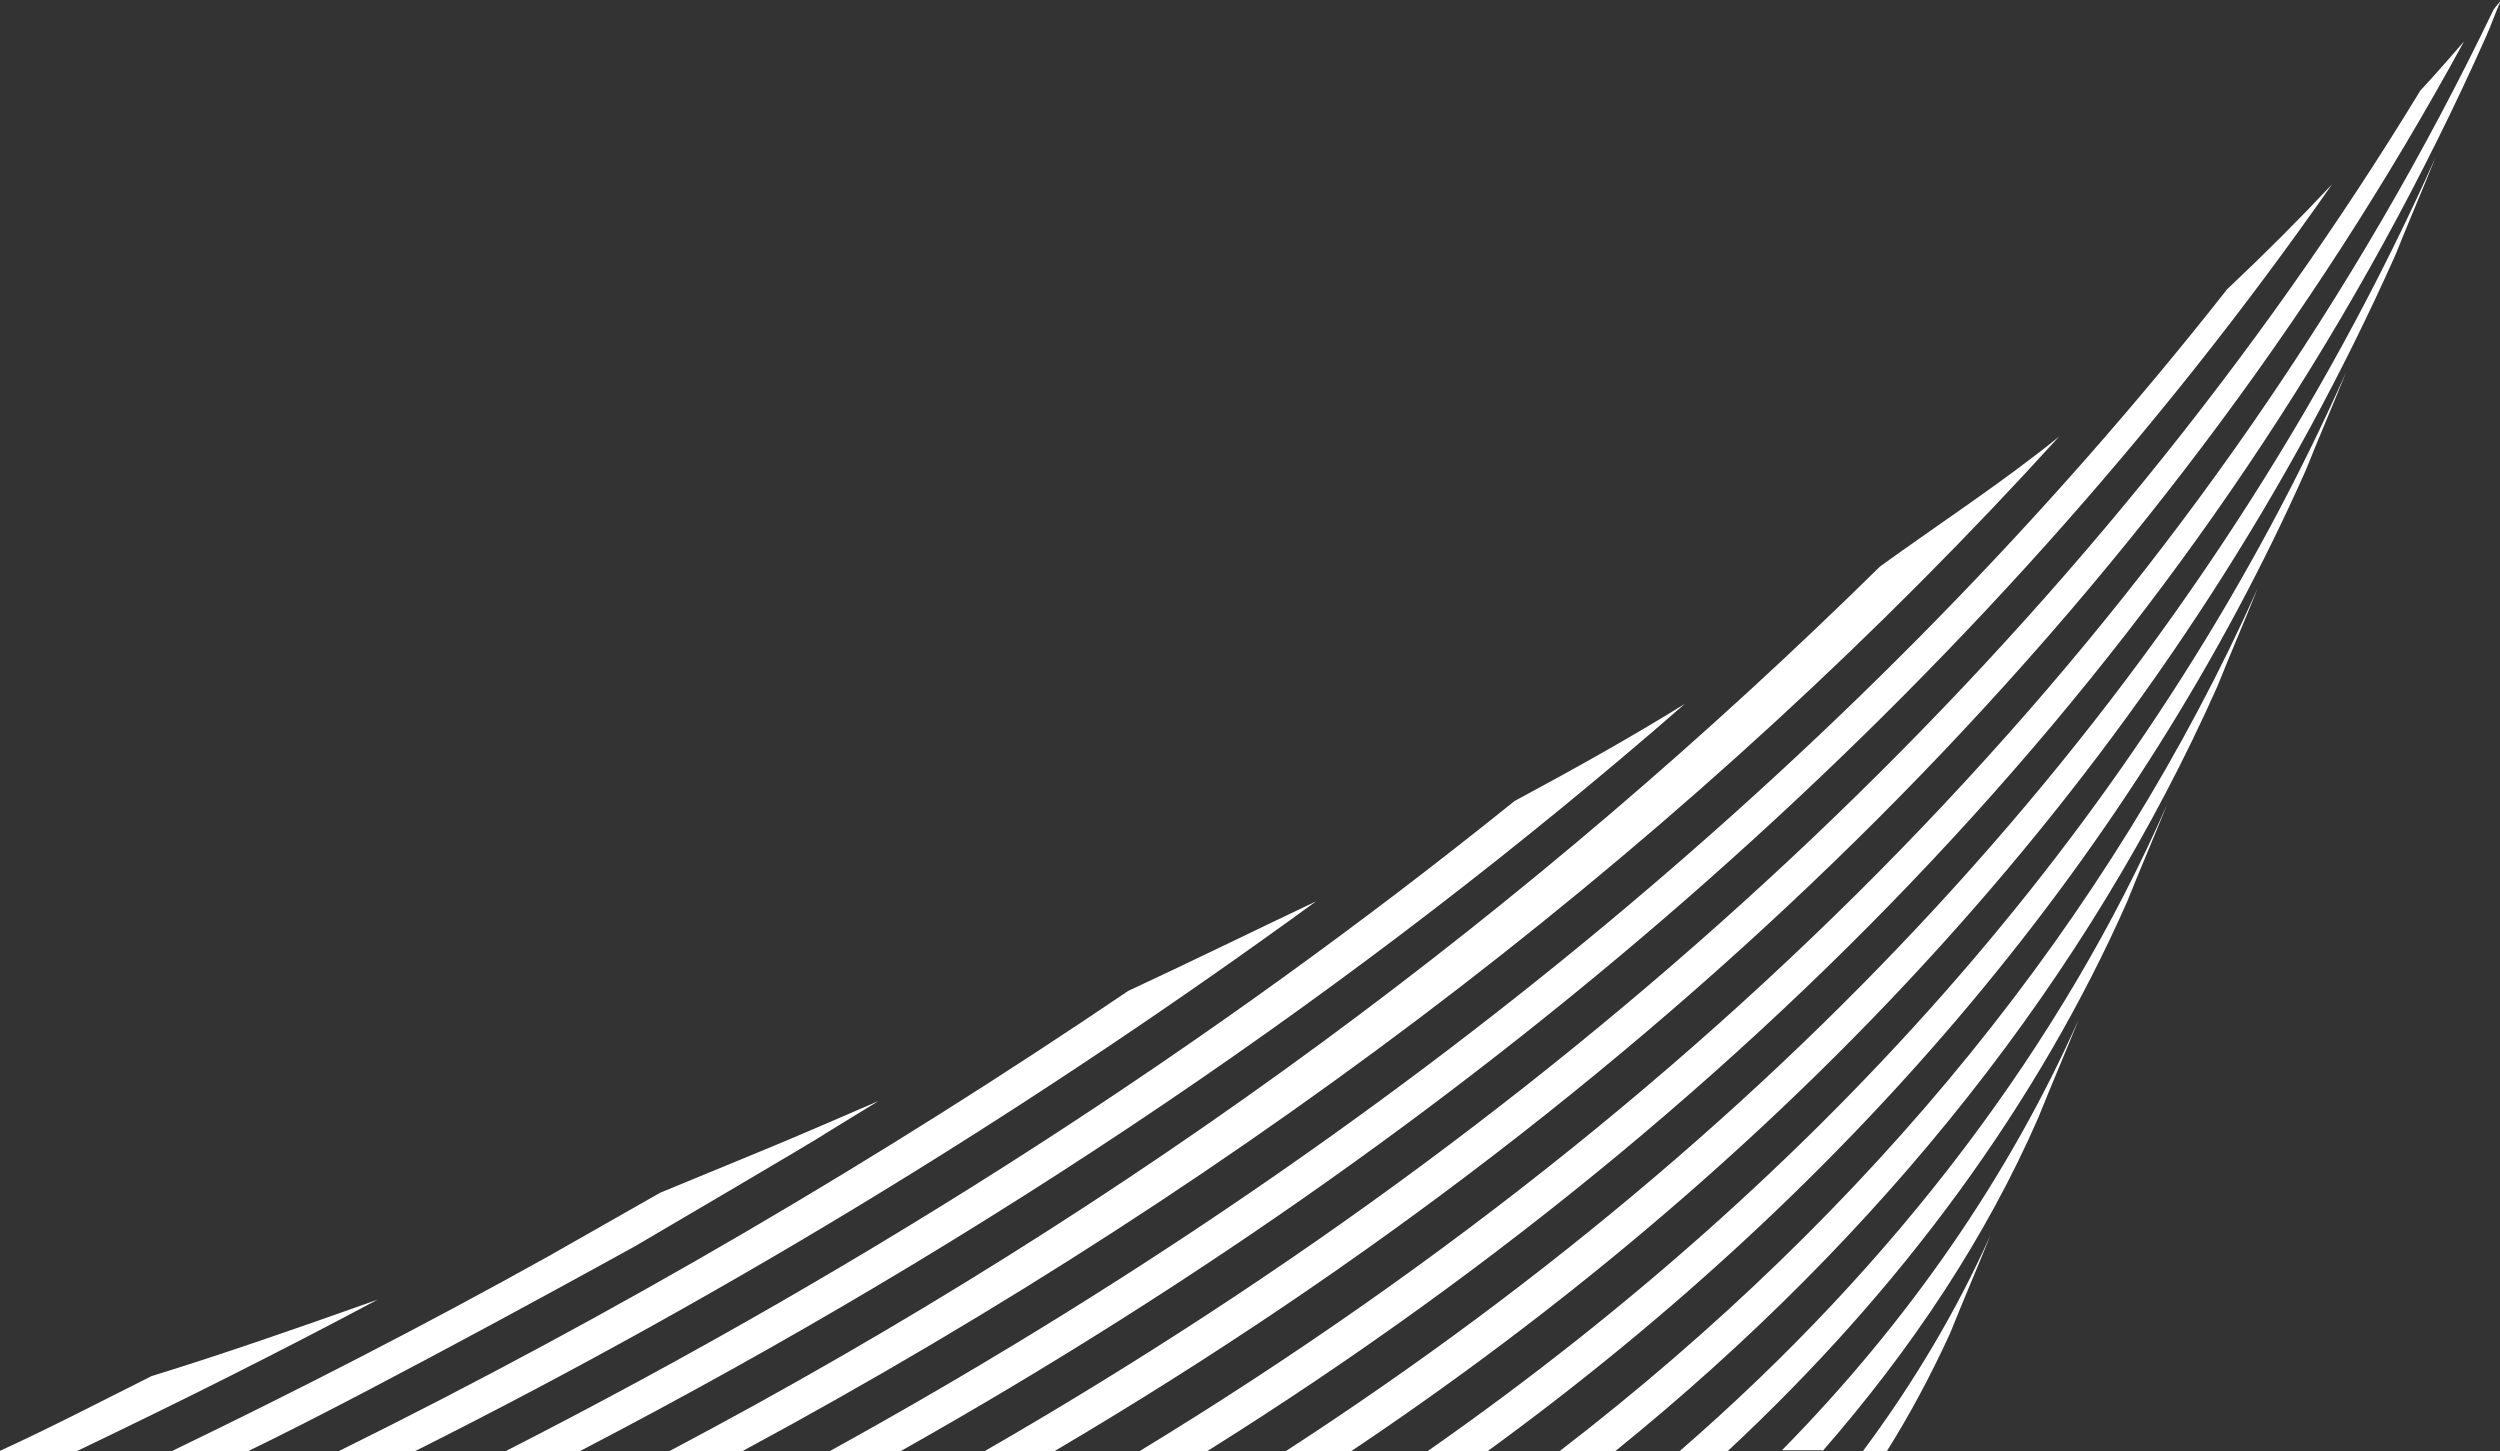
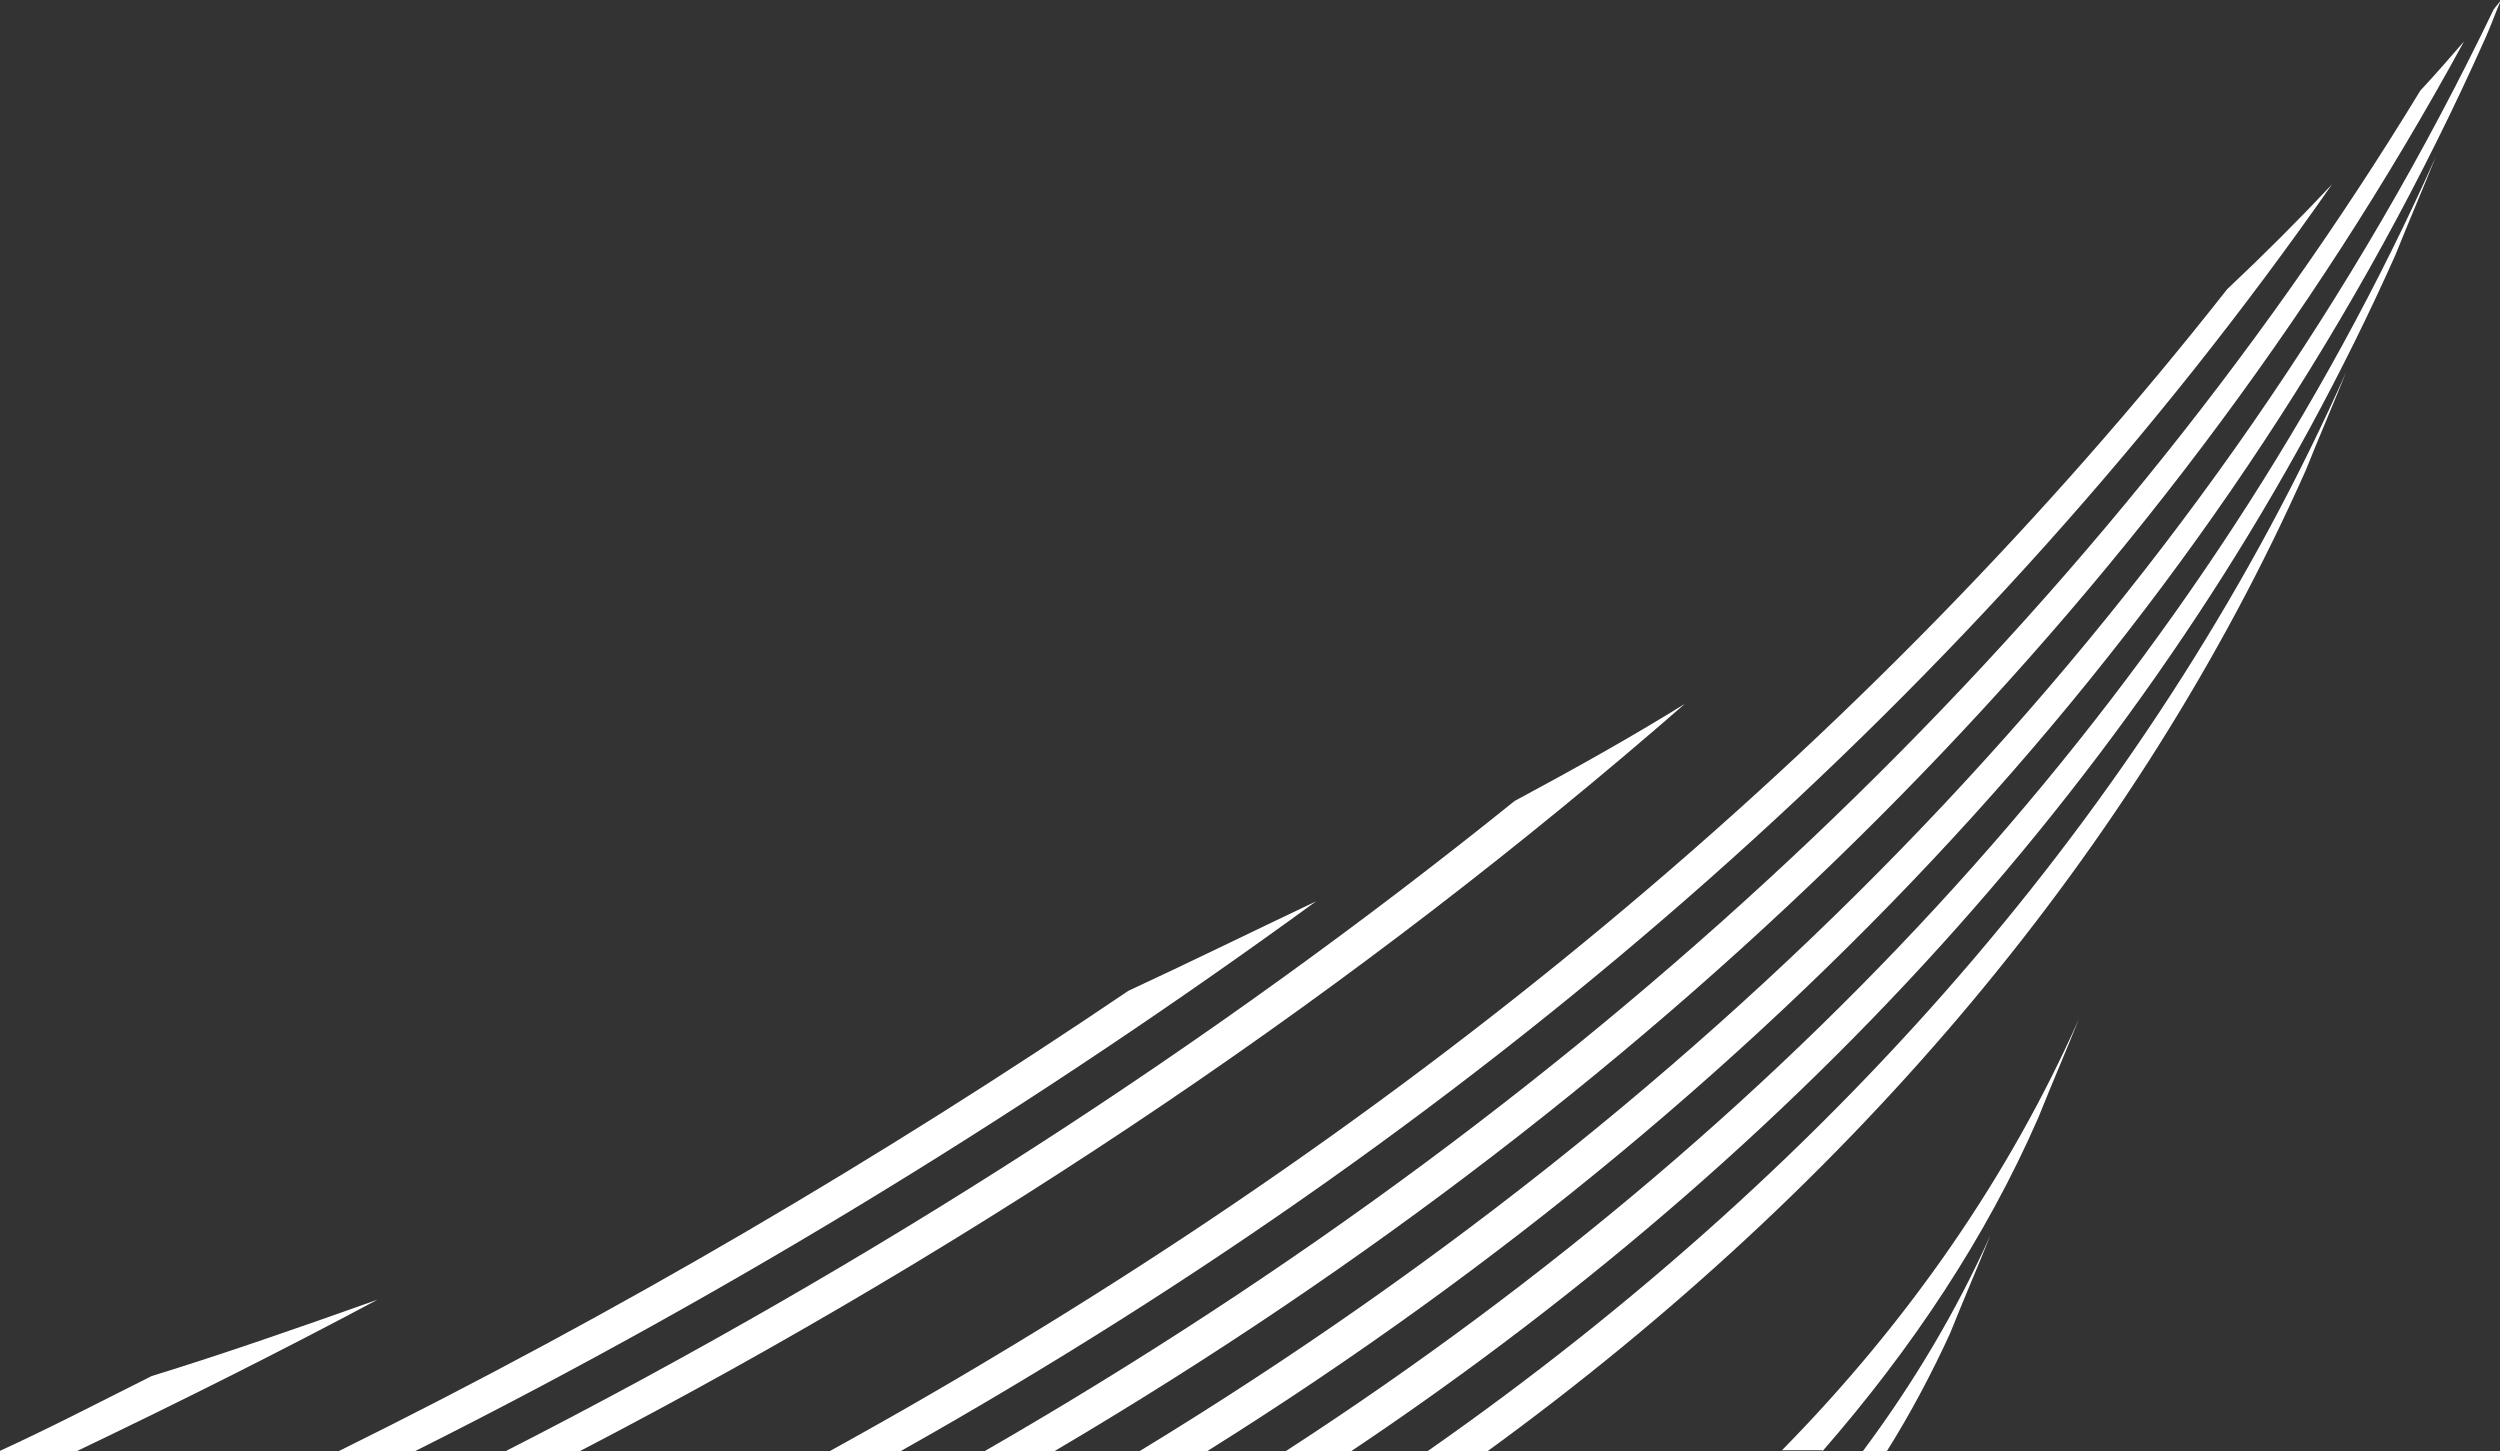
<svg xmlns="http://www.w3.org/2000/svg" id="Слой_2_1_" x="0px" y="0px" viewBox="0 0 229.1 133" style="enable-background:new 0 0 229.1 133;" xml:space="preserve">
  <rect x="0" y="0" width="229.1" height="133" fill="#333333" stroke="none" />
  <style type="text/css"> .st0{fill:#FFFFFF;} </style>
  <g>
    <path class="st0" d="M-0.1,133H7c9.4-4.5,18.6-9.1,27.6-13.9c-7.3,2.6-14.2,5-20.7,7C9.3,128.4,4.7,130.8-0.1,133z" />
    <path class="st0" d="M31,133h7c29.7-14.9,57.2-31.9,82.6-50.4c-5.9,2.8-11.6,5.6-17.2,8.2C80.8,106.1,56.7,120.3,31,133z" />
    <path class="st0" d="M46.3,133h6.8c37.7-19.6,71.6-42.6,101.3-68.5c-5,3.1-10.2,6-15.6,8.9C111.1,95.7,80.2,115.7,46.3,133z" />
-     <path class="st0" d="M61.3,133H68c47.3-25.5,88-57,120.7-93c-4.9,4-11,8-16.4,11.9C140.7,83,104.1,110.4,61.3,133z" />
    <path class="st0" d="M204.1,26.5C171.3,68.2,127.9,104.4,76,133h6.5c54.7-30.8,99.3-70.4,131.2-116.1 C210.7,20.1,207.5,23.3,204.1,26.5z" />
    <path class="st0" d="M90.2,133h6.4c57-33.6,101.3-78,129.2-129.2c-1.3,1.5-2.6,3-4,4.5C191.8,57.6,146.8,100.4,90.2,133z" />
    <path class="st0" d="M104.4,133h6.2C164.4,99.3,205,54.6,227.8,3.4c0.5-1.1,0.9-2.3,1.4-3.4c-0.2,0.3-0.5,0.6-0.7,0.9 C203.4,53.2,160.6,98.8,104.4,133z" />
    <path class="st0" d="M117.8,133h6c43.6-29.2,76.6-66.8,95.7-109.6c1.2-3,2.5-6,3.7-9C202.4,61,165.9,101.8,117.8,133z" />
    <path class="st0" d="M130.8,133h5.5c33.8-24.6,59.6-55.3,75-89.9c1.2-3,2.5-6,3.7-9C197.9,72.5,169,106.3,130.8,133z" />
-     <path class="st0" d="M142.9,133h5.1c24.5-19.8,43.4-43.6,55.2-70.1c1.2-3,2.5-6,3.7-9C193.4,84.1,171.5,111,142.9,133z" />
-     <path class="st0" d="M153.9,133h4.4c15.9-14.8,28.4-31.8,36.6-50.3c1.2-3,2.5-6,3.7-9C188.9,95.8,173.6,115.9,153.9,133z" />
    <path class="st0" d="M167,133c8.2-9.4,15-19.6,19.8-30.6c1.2-3,2.5-6,3.7-9c-6.4,14.4-15.6,27.7-27.2,39.5h3.7V133z" />
    <path class="st0" d="M172.9,133c2.2-3.5,4.1-7.1,5.8-10.8c1.2-3,2.5-6,3.7-9c-3.1,6.9-7,13.5-11.7,19.8H172.9z" />
-     <path class="st0" d="M50.3,115.1C39,121.4,27.5,127.3,15.7,133h7c12.2-5.9,35.5-18.8,35.5-18.8s17.4-10.2,17.4-10.3 c1.6-1,3.3-2,4.9-3c-3.5,1.5-6.9,3-10.3,4.4l-9.7,4L50.3,115.1z" />
  </g>
</svg>